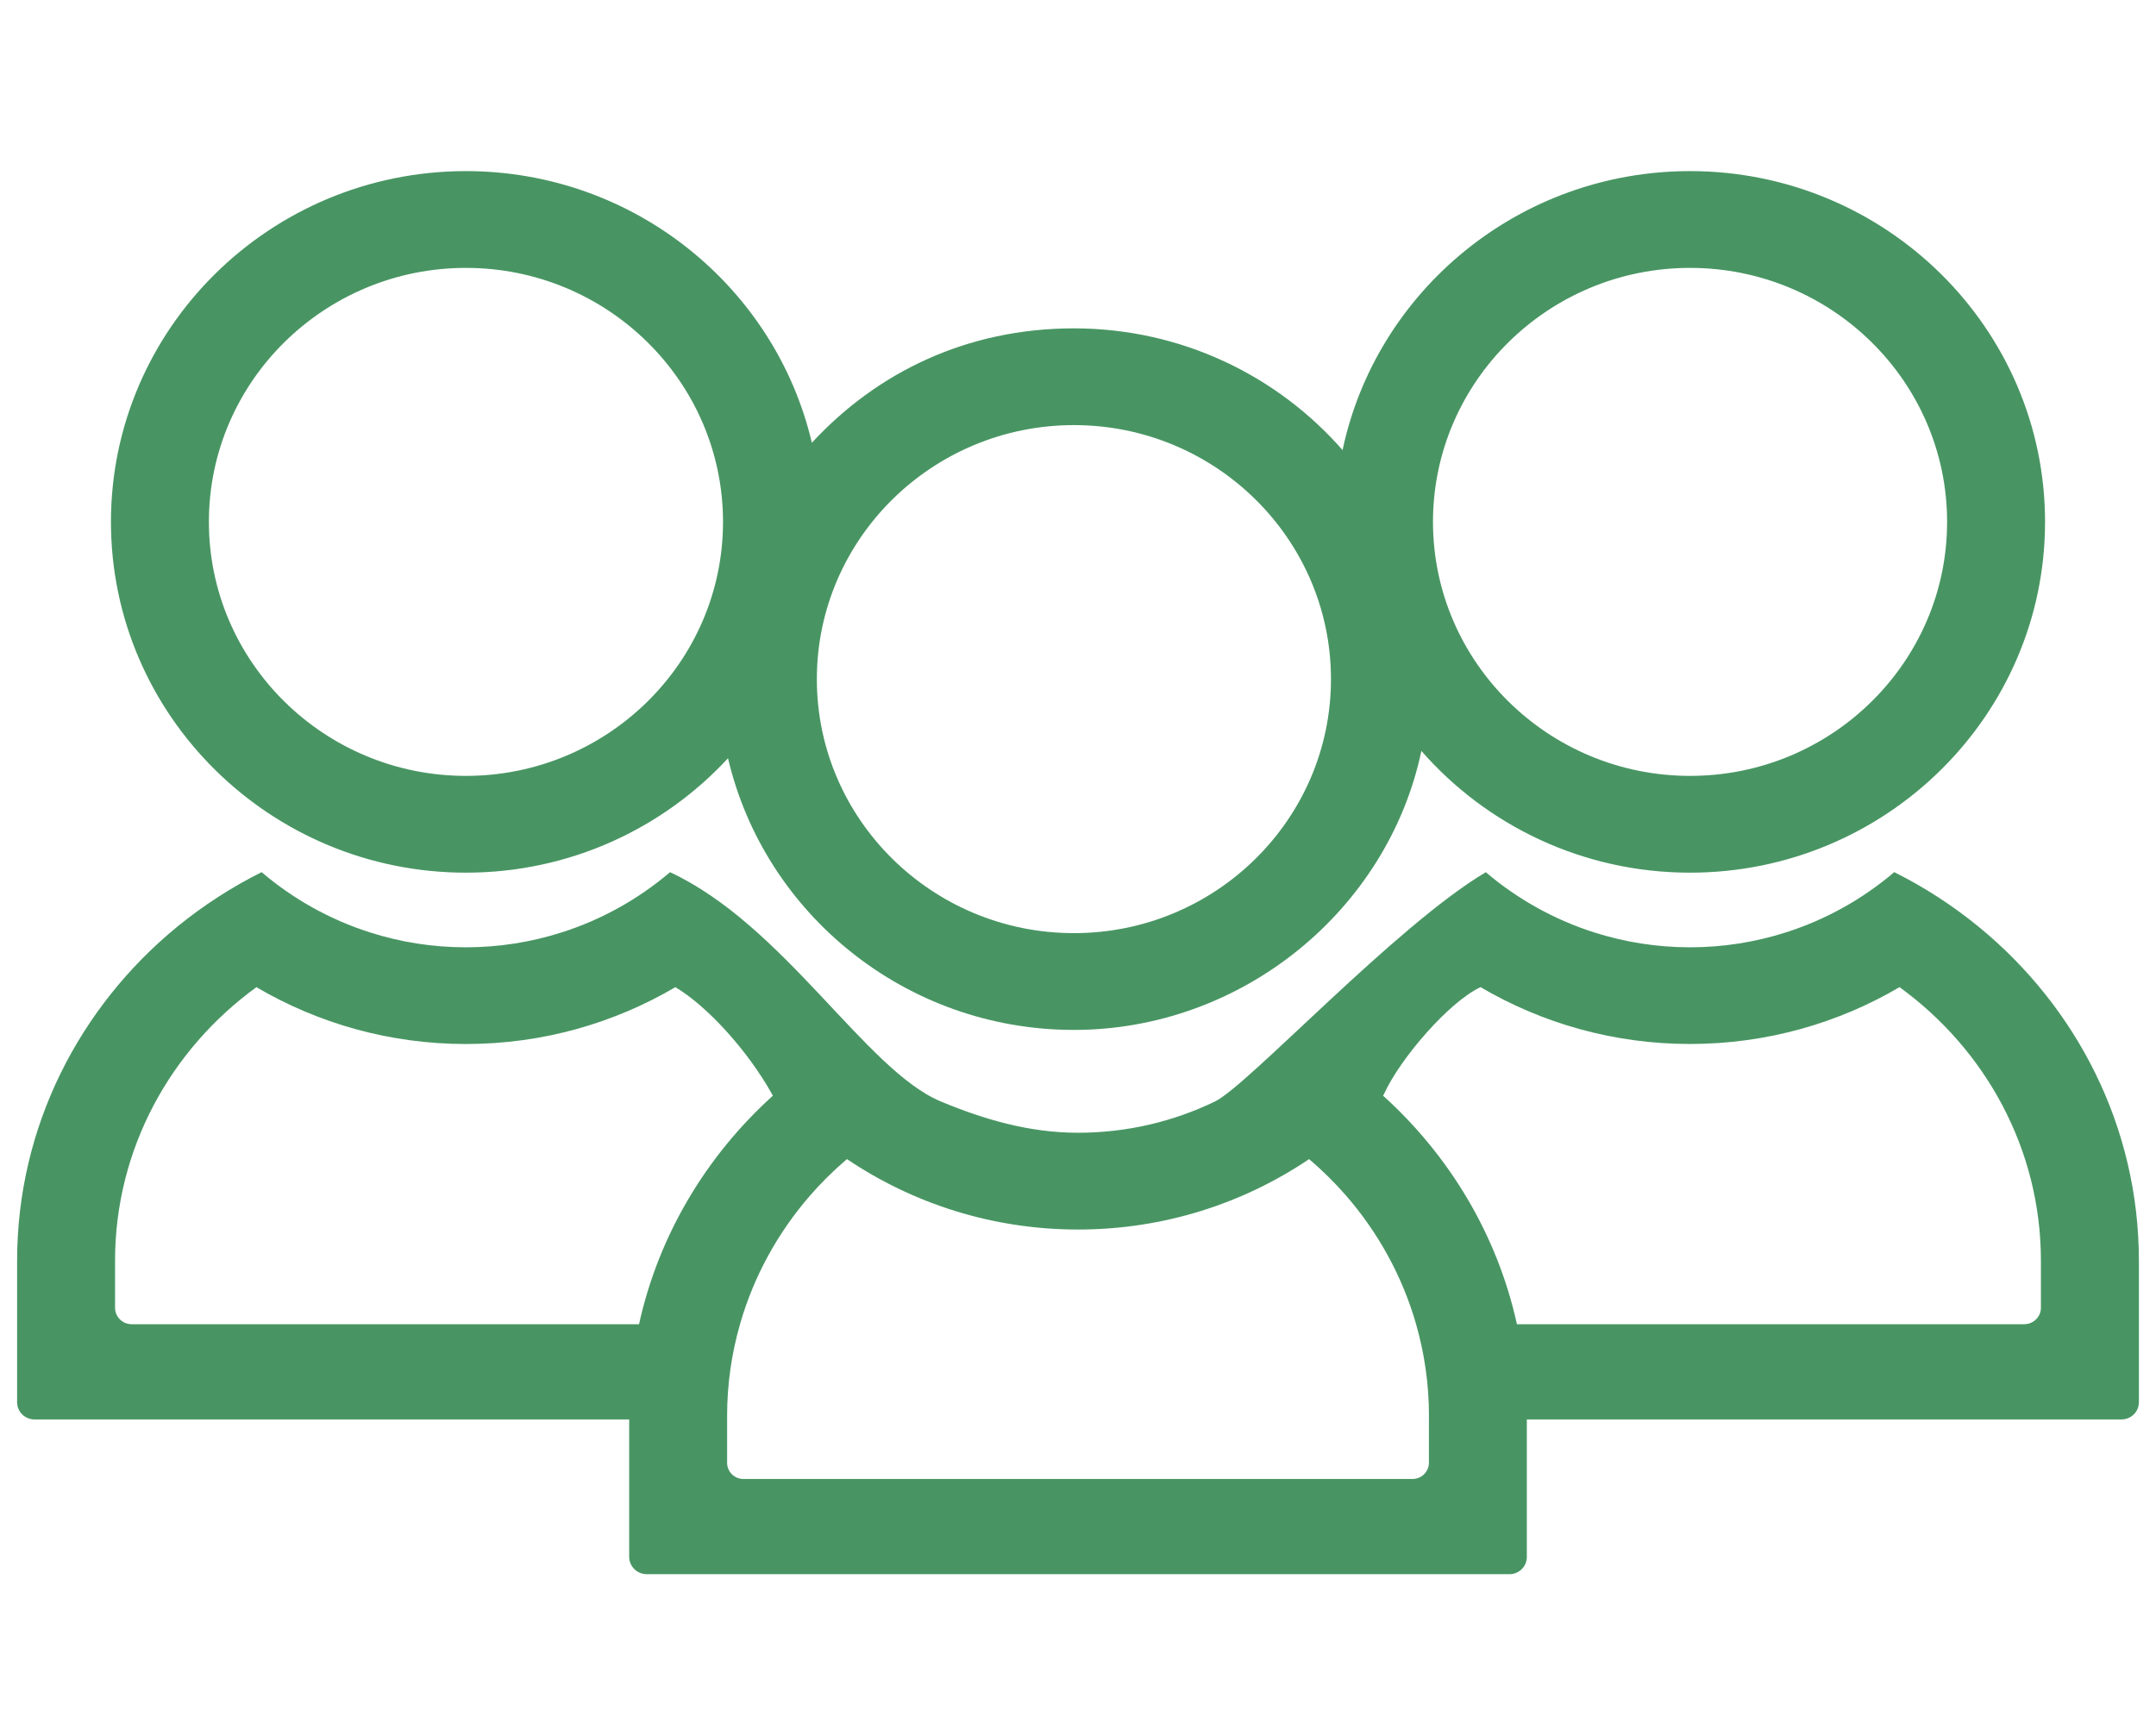
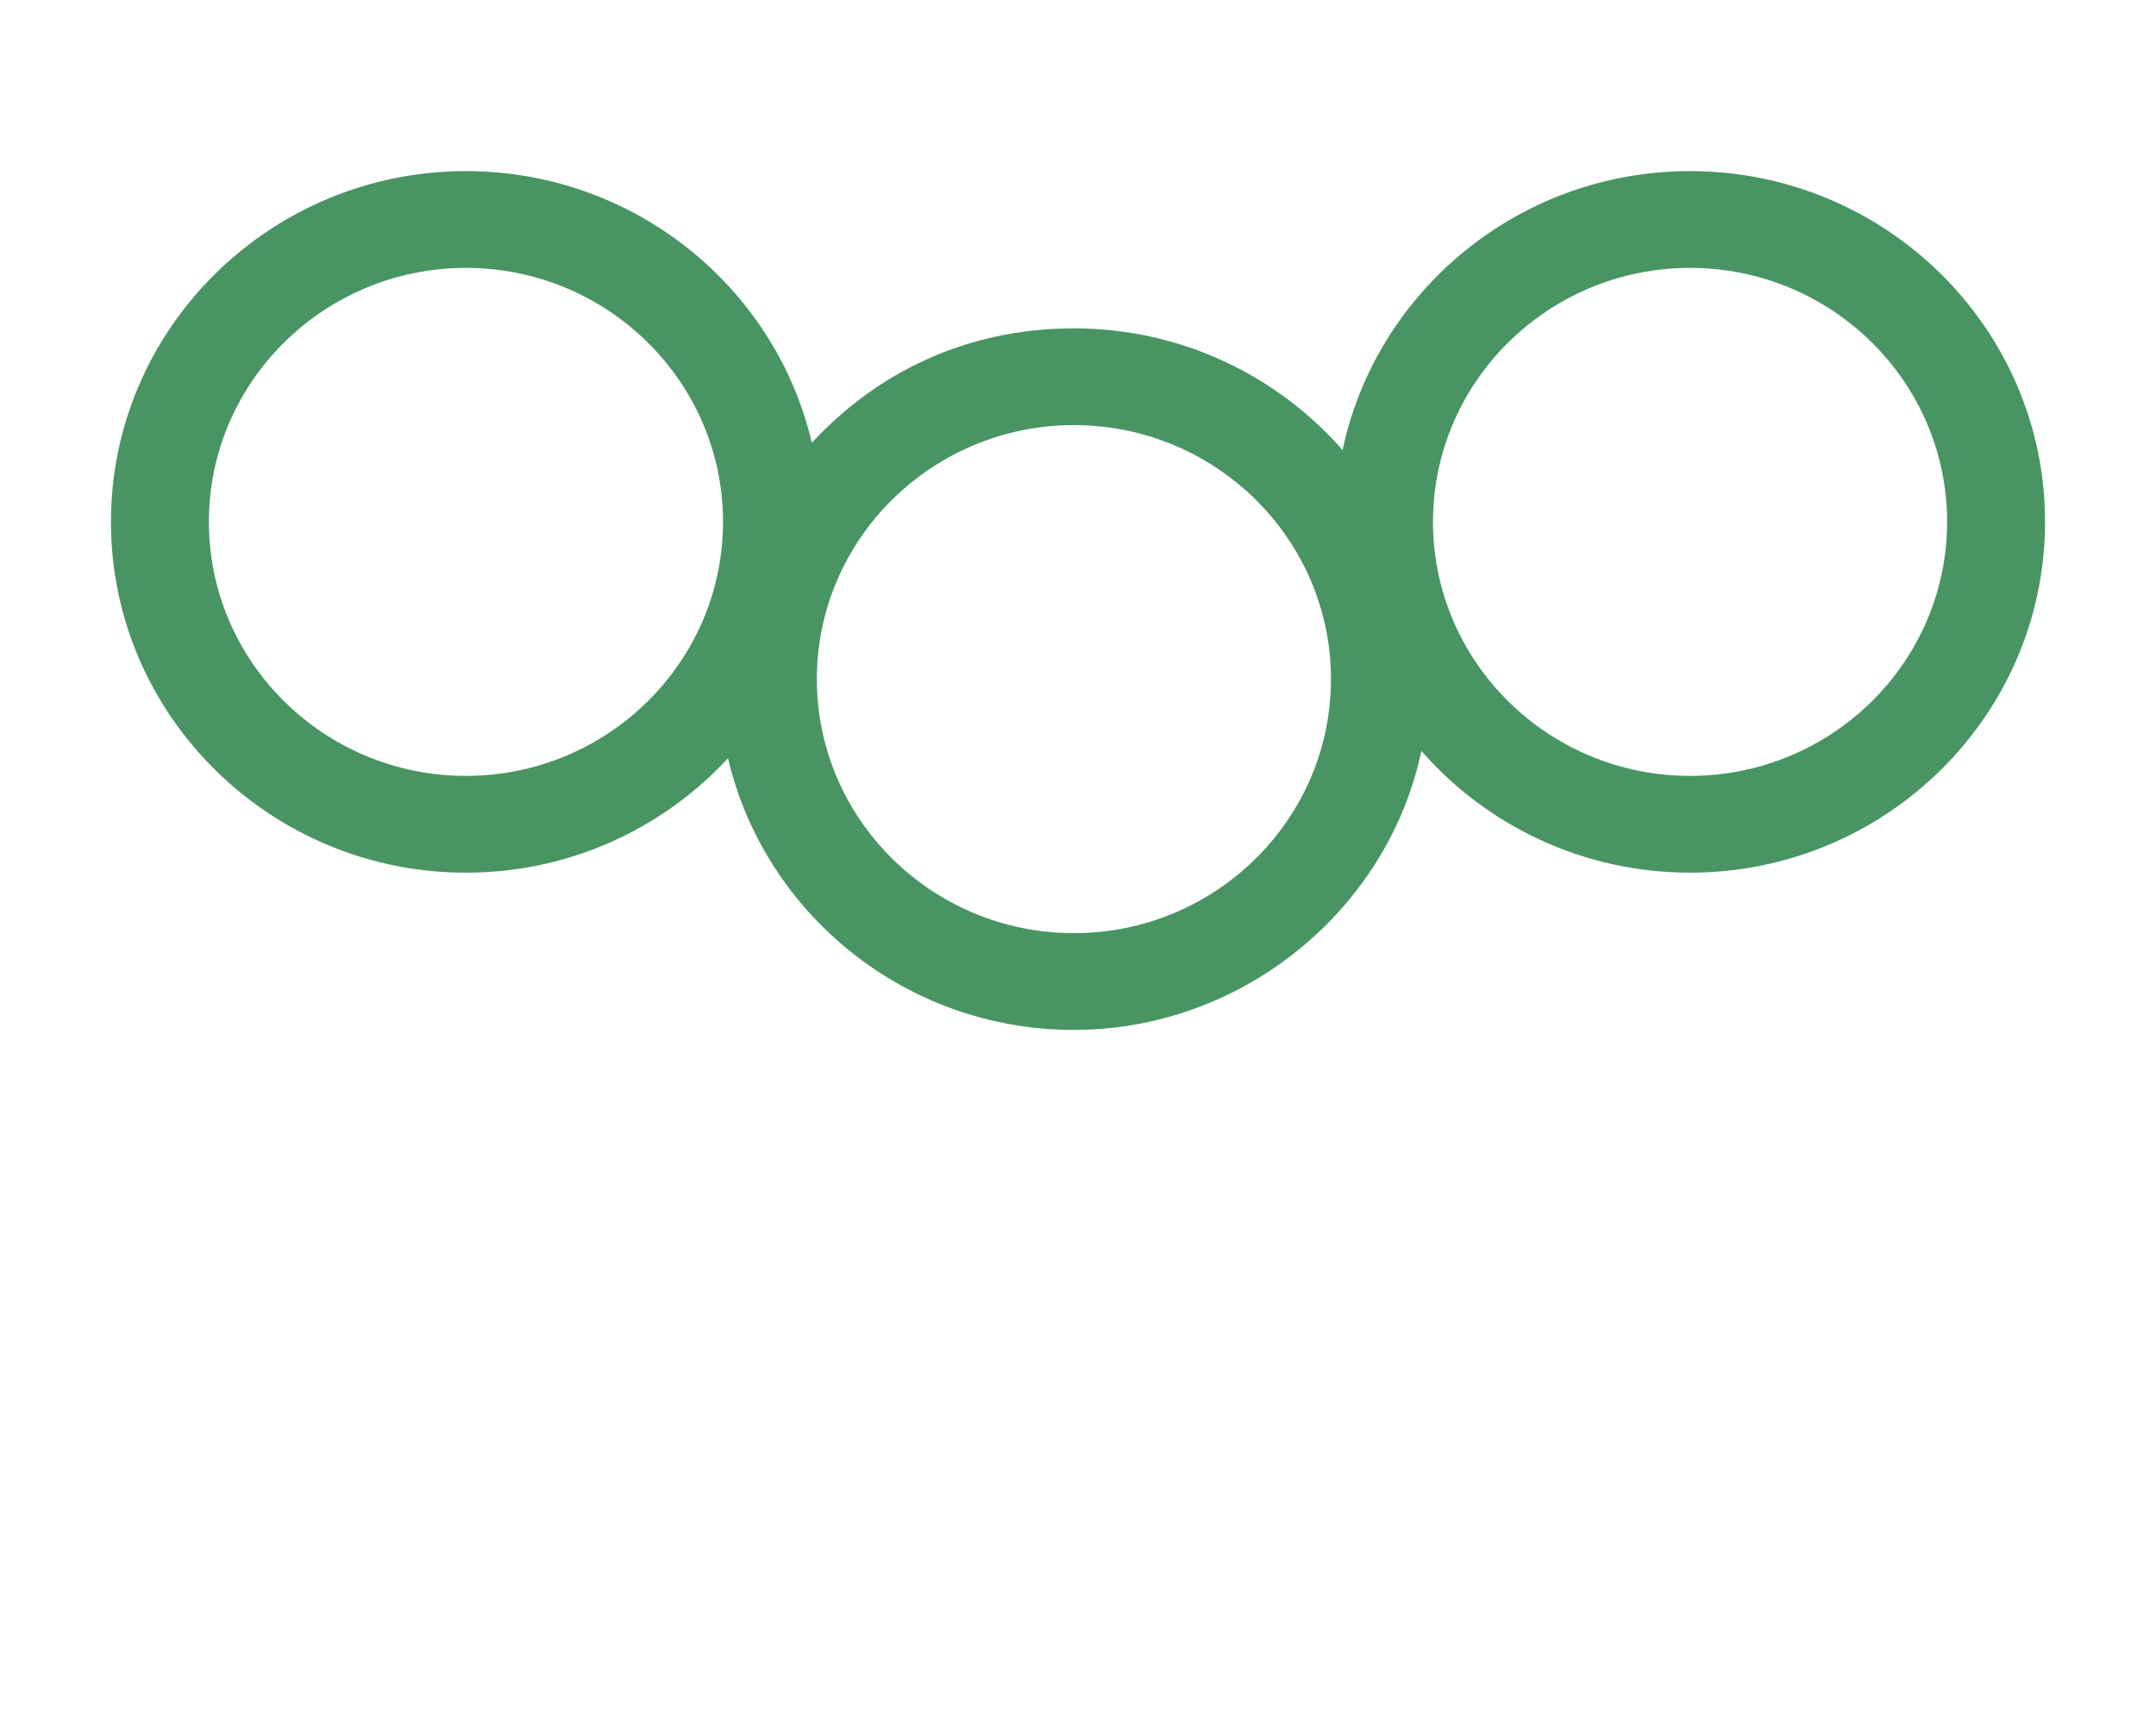
<svg xmlns="http://www.w3.org/2000/svg" width="63" height="50" viewBox="0 0 63 50" fill="none">
  <g id="Team" clip-path="url(#clip0_341_2871)">
    <path id="Vector" d="M49.385 5C44.392 5 40.213 8.503 39.231 13.152C37.327 10.975 34.514 9.595 31.381 9.595C28.247 9.595 25.621 10.885 23.723 12.938C22.659 8.397 18.531 5 13.615 5C7.896 5 3.242 9.598 3.242 15.25C3.242 20.902 7.896 25.5 13.615 25.5C16.645 25.5 19.375 24.21 21.273 22.156C22.337 26.699 26.465 30.095 31.381 30.095C36.297 30.095 40.552 26.592 41.534 21.943C43.438 24.12 46.251 25.5 49.385 25.5C55.104 25.5 59.758 20.902 59.758 15.25C59.758 9.598 55.104 5 49.385 5ZM13.615 22.672C9.473 22.672 6.104 19.343 6.104 15.25C6.104 11.157 9.473 7.828 13.615 7.828C17.757 7.828 21.127 11.157 21.127 15.25C21.127 19.343 17.757 22.672 13.615 22.672ZM31.381 27.267C27.239 27.267 23.869 23.938 23.869 19.845C23.869 15.752 27.239 12.422 31.381 12.422C35.523 12.422 38.892 15.752 38.892 19.845C38.892 23.938 35.523 27.267 31.381 27.267ZM49.385 22.672C45.242 22.672 41.873 19.343 41.873 15.25C41.873 11.157 45.242 7.828 49.385 7.828C53.527 7.828 56.896 11.157 56.896 15.25C56.896 19.343 53.527 22.672 49.385 22.672Z" fill="#489563" />
-     <path id="Vector_2" d="M57.818 27.081C57.063 26.464 56.237 25.925 55.351 25.485C54.433 26.267 53.356 26.874 52.176 27.248C51.295 27.528 50.358 27.681 49.383 27.681C48.409 27.681 47.47 27.528 46.587 27.247C45.412 26.873 44.339 26.27 43.423 25.492C43.423 25.489 43.423 25.486 43.423 25.483C40.798 27.033 36.467 31.721 35.501 32.187C34.291 32.772 32.933 33.1 31.498 33.1C30.062 33.1 28.735 32.703 27.494 32.187C25.298 31.274 22.913 27.033 19.572 25.483C19.572 25.486 19.572 25.489 19.572 25.492C18.657 26.27 17.583 26.874 16.408 27.247C15.527 27.528 14.587 27.681 13.612 27.681C12.636 27.681 11.7 27.529 10.819 27.248C9.639 26.874 8.562 26.267 7.644 25.485C6.76 25.927 5.932 26.464 5.177 27.081C2.321 29.422 0.5 32.928 0.5 36.84V40.975C0.5 41.252 0.728 41.477 1.008 41.477H18.385V45.49C18.385 45.772 18.615 45.999 18.9 45.999H44.108C44.388 45.999 44.615 45.774 44.615 45.497V41.477H61.992C62.272 41.477 62.5 41.252 62.5 40.975V36.84C62.5 32.928 60.679 29.422 57.818 27.081ZM3.848 38.695C3.58 38.695 3.362 38.481 3.362 38.215V36.84C3.362 33.572 4.987 30.665 7.493 28.846C9.287 29.9 11.38 30.507 13.615 30.507C15.851 30.507 17.942 29.899 19.735 28.846C20.65 29.388 21.842 30.684 22.56 31.973C22.568 31.987 22.578 32.001 22.585 32.016C20.643 33.77 19.247 36.086 18.673 38.695H3.848ZM41.754 41.478V42.742C41.754 43.005 41.538 43.217 41.273 43.217H21.724C21.461 43.217 21.247 43.006 21.247 42.746V41.363C21.247 40.439 21.38 39.546 21.623 38.697C22.025 37.291 22.734 36.01 23.678 34.926C24.008 34.548 24.366 34.196 24.749 33.87C26.675 35.168 29 35.928 31.501 35.928C34.003 35.928 36.328 35.168 38.253 33.87C38.636 34.196 38.995 34.55 39.324 34.926C40.268 36.01 40.978 37.291 41.38 38.697C41.623 39.546 41.755 40.439 41.755 41.363V41.478H41.754ZM59.152 38.695H44.326C43.752 36.086 42.356 33.77 40.414 32.016C40.422 32.002 40.43 31.988 40.439 31.973C40.918 30.92 42.349 29.27 43.263 28.845C45.056 29.899 47.149 30.506 49.383 30.506C51.618 30.506 53.712 29.899 55.506 28.845C58.012 30.664 59.637 33.57 59.637 36.839V38.214C59.637 38.479 59.42 38.694 59.151 38.694L59.152 38.695Z" fill="#489563" />
  </g>
  <defs>
    <clipPath id="clip0_341_2871">
      <rect width="62" height="50" fill="white" transform="translate(0.5)" />
    </clipPath>
  </defs>
</svg>